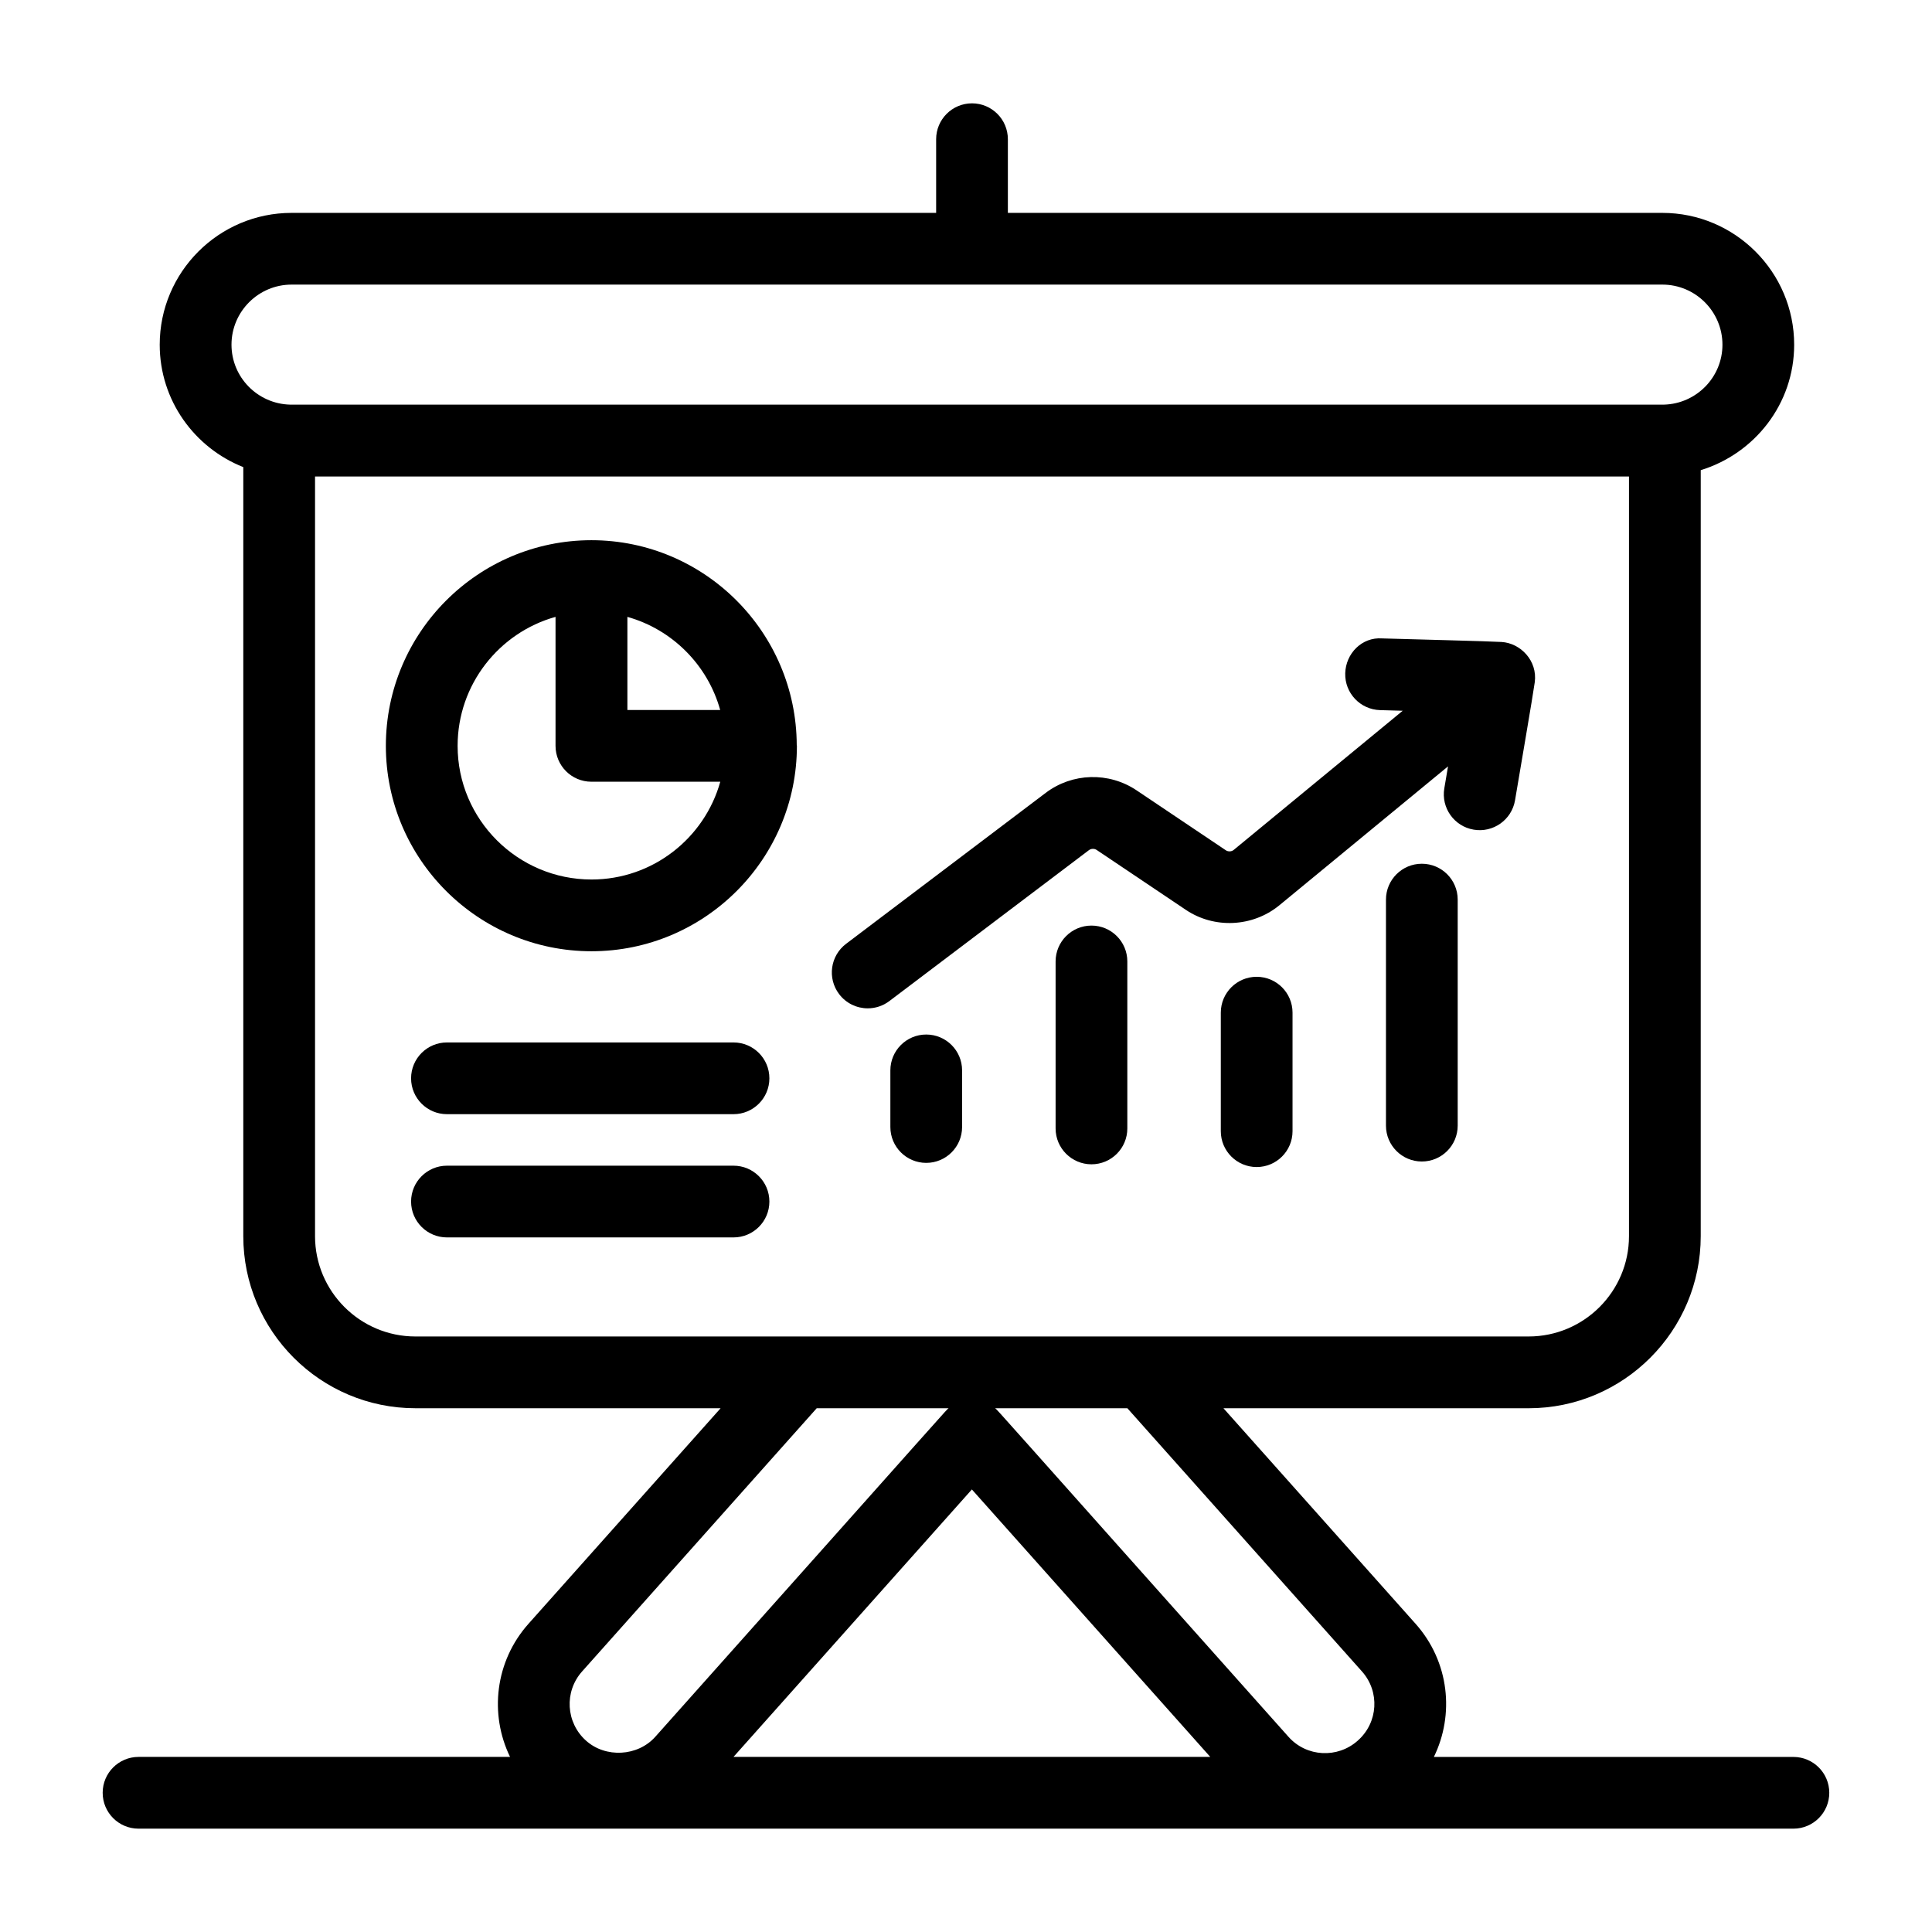
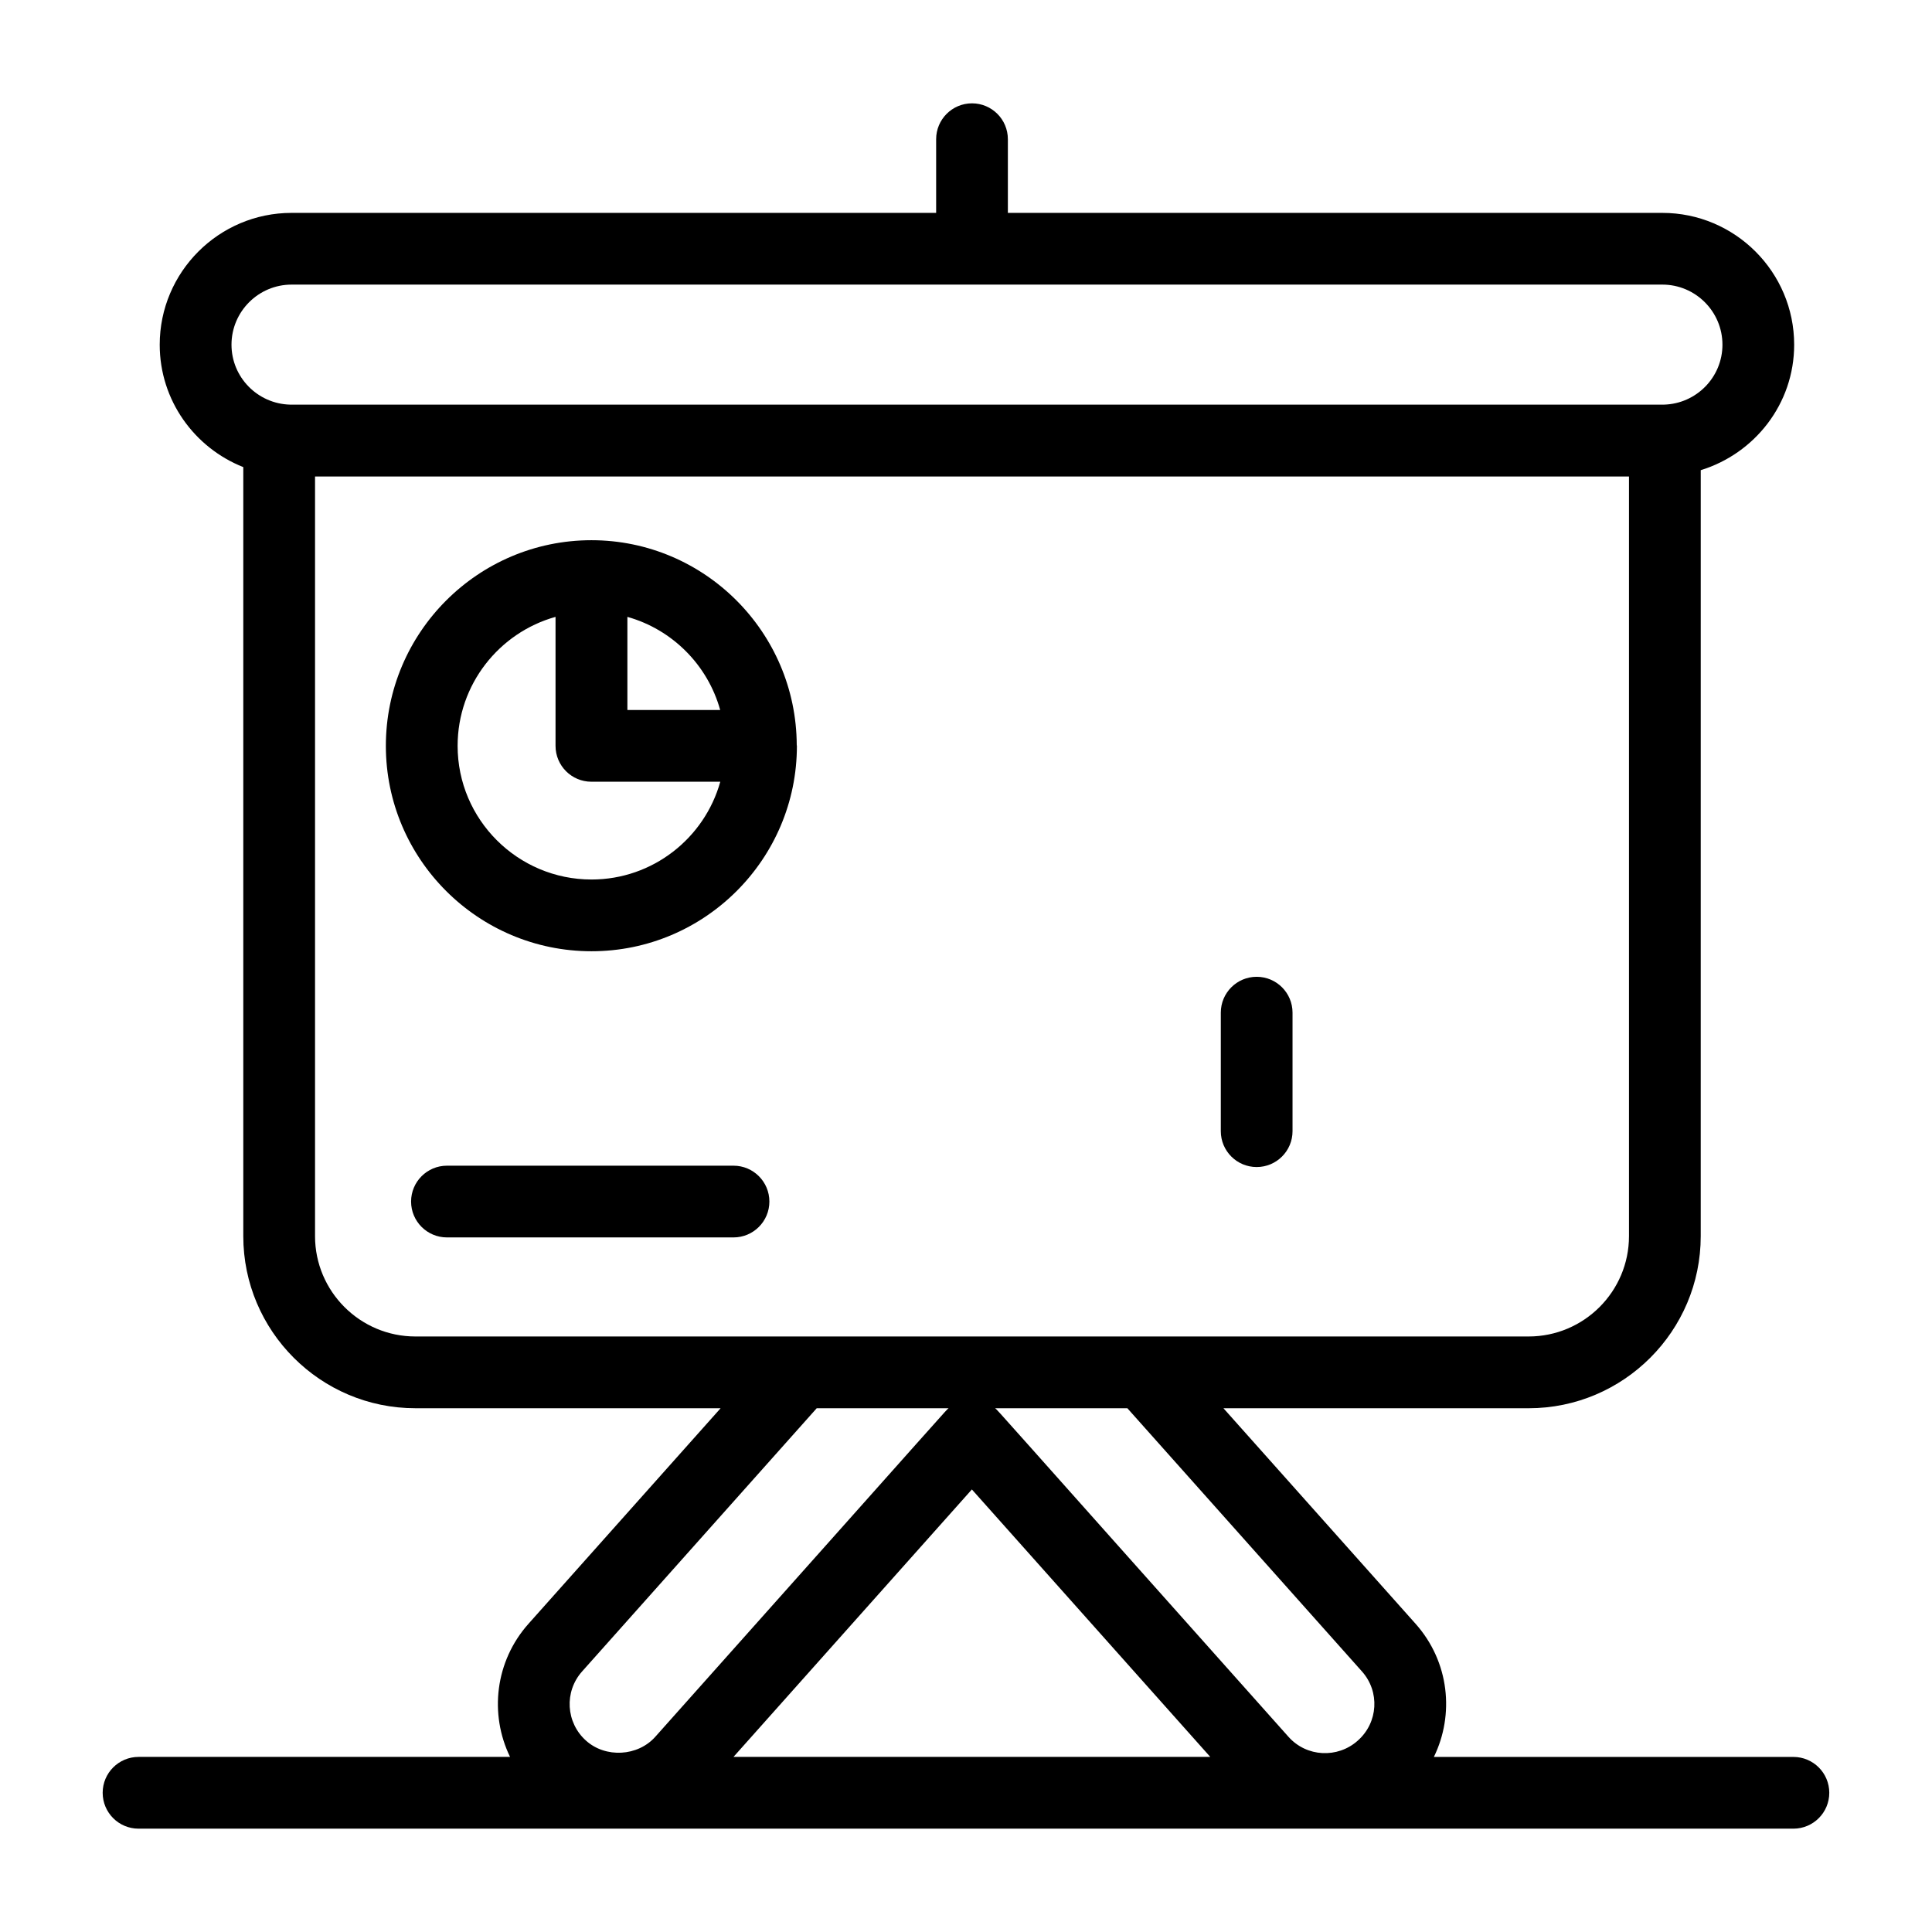
<svg xmlns="http://www.w3.org/2000/svg" fill="#000000" width="800px" height="800px" version="1.1" viewBox="144 144 512 512">
  <g>
-     <path d="m389.46 418.16c-5.25 0-9.504 4.258-9.504 9.504v15.008c0 5.25 4.258 9.504 9.504 9.504 5.25 0 9.504-4.258 9.504-9.504v-15.008c0-5.25-4.254-9.504-9.504-9.504z" />
-     <path d="m433.25 389.29c-5.25 0-9.504 4.258-9.504 9.504v44.254c0 5.25 4.258 9.504 9.504 9.504 5.25 0 9.504-4.258 9.504-9.504v-44.254c0-5.25-4.258-9.504-9.504-9.504z" />
    <path d="m477.03 402.86c-5.25 0-9.504 4.258-9.504 9.504v31.41c0 5.25 4.258 9.504 9.504 9.504 5.25 0 9.504-4.258 9.504-9.504v-31.41c0-5.246-4.254-9.504-9.504-9.504z" />
-     <path d="m520.8 372.9c-5.25 0-9.504 4.258-9.504 9.504v59.902c0 5.25 4.258 9.504 9.504 9.504 5.25 0 9.504-4.258 9.504-9.504v-59.902c0.004-5.246-4.254-9.504-9.504-9.504z" />
-     <path d="m373.96 411.22c1.996 0 4.012-0.625 5.723-1.922l52.91-40.012c0.566-0.422 1.438-0.438 2.016-0.051l23.656 15.887c7.496 5.039 17.637 4.586 24.688-1.141l44.789-36.883-0.984 5.812c-0.879 5.176 2.609 10.086 7.785 10.957 5.09 0.879 10.074-2.547 10.957-7.785 1.16-6.938 4.762-27.863 5.223-31.254 0.785-5.758-3.793-10.402-8.801-10.699-3.156-0.195-23.219-0.695-31.656-0.945-5.348-0.387-9.621 3.992-9.766 9.238-0.148 5.25 3.988 9.621 9.238 9.766l5.992 0.168-44.812 36.902c-0.559 0.449-1.453 0.484-2.051 0.078l-23.664-15.891c-7.352-4.93-17.035-4.656-24.082 0.672l-52.902 40.004c-4.188 3.172-5.016 9.129-1.852 13.316 1.871 2.481 4.719 3.781 7.594 3.781z" />
    <path d="m300.77 287.16c-0.004 0-0.008-0.004-0.012-0.004h-0.016-0.016c-0.004 0-0.008 0.004-0.012 0.004-30.035 0.023-54.457 24.461-54.457 54.5 0 30.012 24.445 54.43 54.5 54.43 30.012 0 54.43-24.418 54.43-54.43 0-0.074-0.043-0.141-0.043-0.215-0.113-29.941-24.453-54.262-54.375-54.285zm34.086 44.992h-24.59v-24.672c11.895 3.336 21.281 12.75 24.59 24.672zm-34.094 44.926c-19.57 0-35.488-15.887-35.488-35.418 0-16.266 11-30.008 25.949-34.184v34.184c0 5.25 4.258 9.504 9.504 9.504h34.156c-4.16 14.93-17.883 25.914-34.121 25.914z" />
-     <path d="m338.39 420.26h-75.945c-5.25 0-9.504 4.258-9.504 9.504 0 5.25 4.258 9.504 9.504 9.504h75.945c5.25 0 9.504-4.258 9.504-9.504 0-5.25-4.254-9.504-9.504-9.504z" />
    <path d="m338.39 452.92h-75.945c-5.25 0-9.504 4.258-9.504 9.504 0 5.25 4.258 9.504 9.504 9.504h75.945c5.25 0 9.504-4.258 9.504-9.504s-4.254-9.504-9.504-9.504z" />
    <path d="m171.21 619.11c0 5.25 4.258 9.504 9.504 9.504h438.56c5.25 0 9.504-4.258 9.504-9.504 0-5.25-4.258-9.504-9.504-9.504l-95.281-0.004c5.465-11.164 4.156-25.195-4.879-35.316l-50.887-57.086h80.875c25.148 0 45.609-20.461 45.609-45.609l0.004-202.99c14.277-4.391 24.758-17.547 24.758-33.246 0-19.262-15.676-34.938-34.938-34.938h-173.44v-19.527c0-5.25-4.258-9.504-9.504-9.504-5.25 0-9.504 4.258-9.504 9.504v19.527h-170.82c-19.266 0-34.941 15.676-34.941 34.938 0 14.738 9.207 27.312 22.148 32.434v203.8c0 25.148 20.461 45.609 45.609 45.609h80.887l-50.879 57.082c-8.93 9.992-10.43 23.992-4.922 35.32h-98.453c-5.25 0-9.508 4.258-9.508 9.508zm333.72-32.168c4.777 5.344 4.324 13.535-1.094 18.328-0.008 0.008-0.023 0.02-0.031 0.031-5.316 4.734-13.543 4.363-18.352-1.039-78.871-88.441-76.766-86.254-77.727-87.066h35.039zm-283.66-367.52h363.27c8.781 0 15.926 7.144 15.926 15.926 0 8.641-6.926 15.656-15.512 15.883h-364.09c-8.586-0.227-15.516-7.242-15.516-15.883 0-8.781 7.148-15.926 15.93-15.926zm6.219 252.16v-201.3h348.21v201.3c0 14.668-11.93 26.598-26.598 26.598h-295.02c-14.664-0.004-26.594-11.934-26.594-26.602zm70.789 115.35 62.164-69.738h34.949c-0.953 0.809 3.582-4.109-77.727 87.066-4.66 5.234-13.191 5.668-18.352 1.035-5.348-4.766-5.848-12.984-1.035-18.363zm103.28-48.215 63.176 70.879h-126.35z" />
  </g>
</svg>